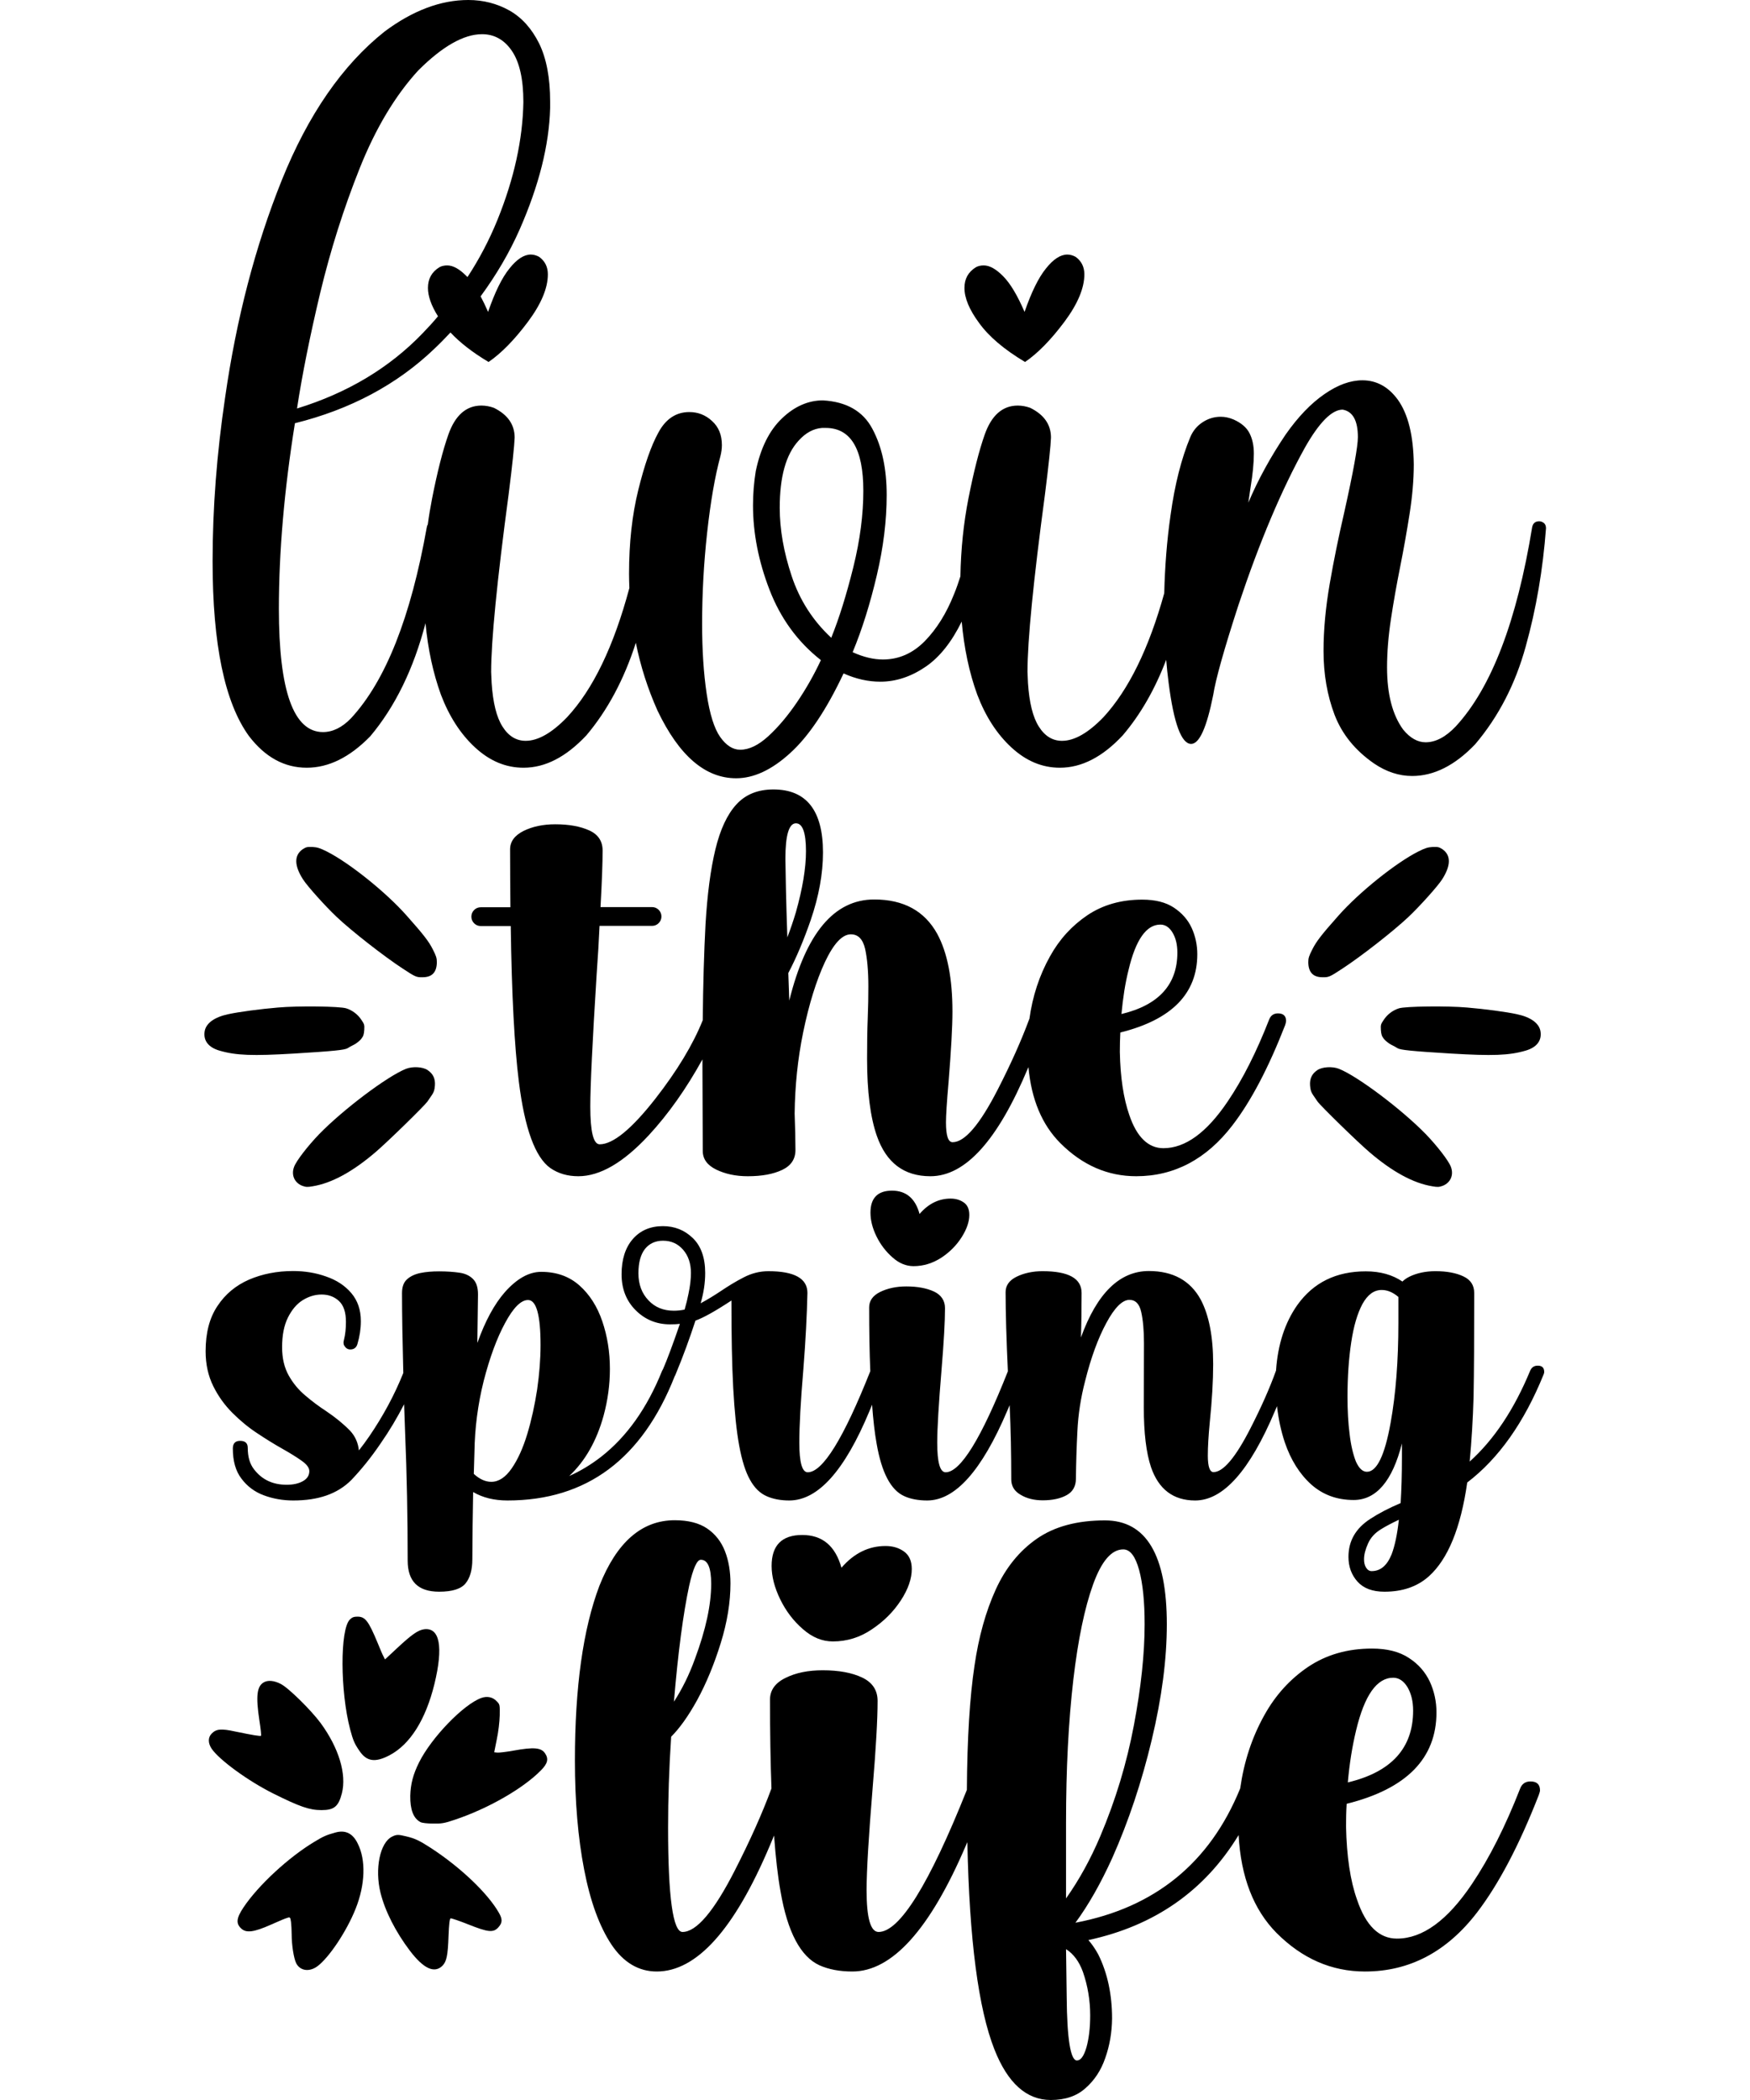
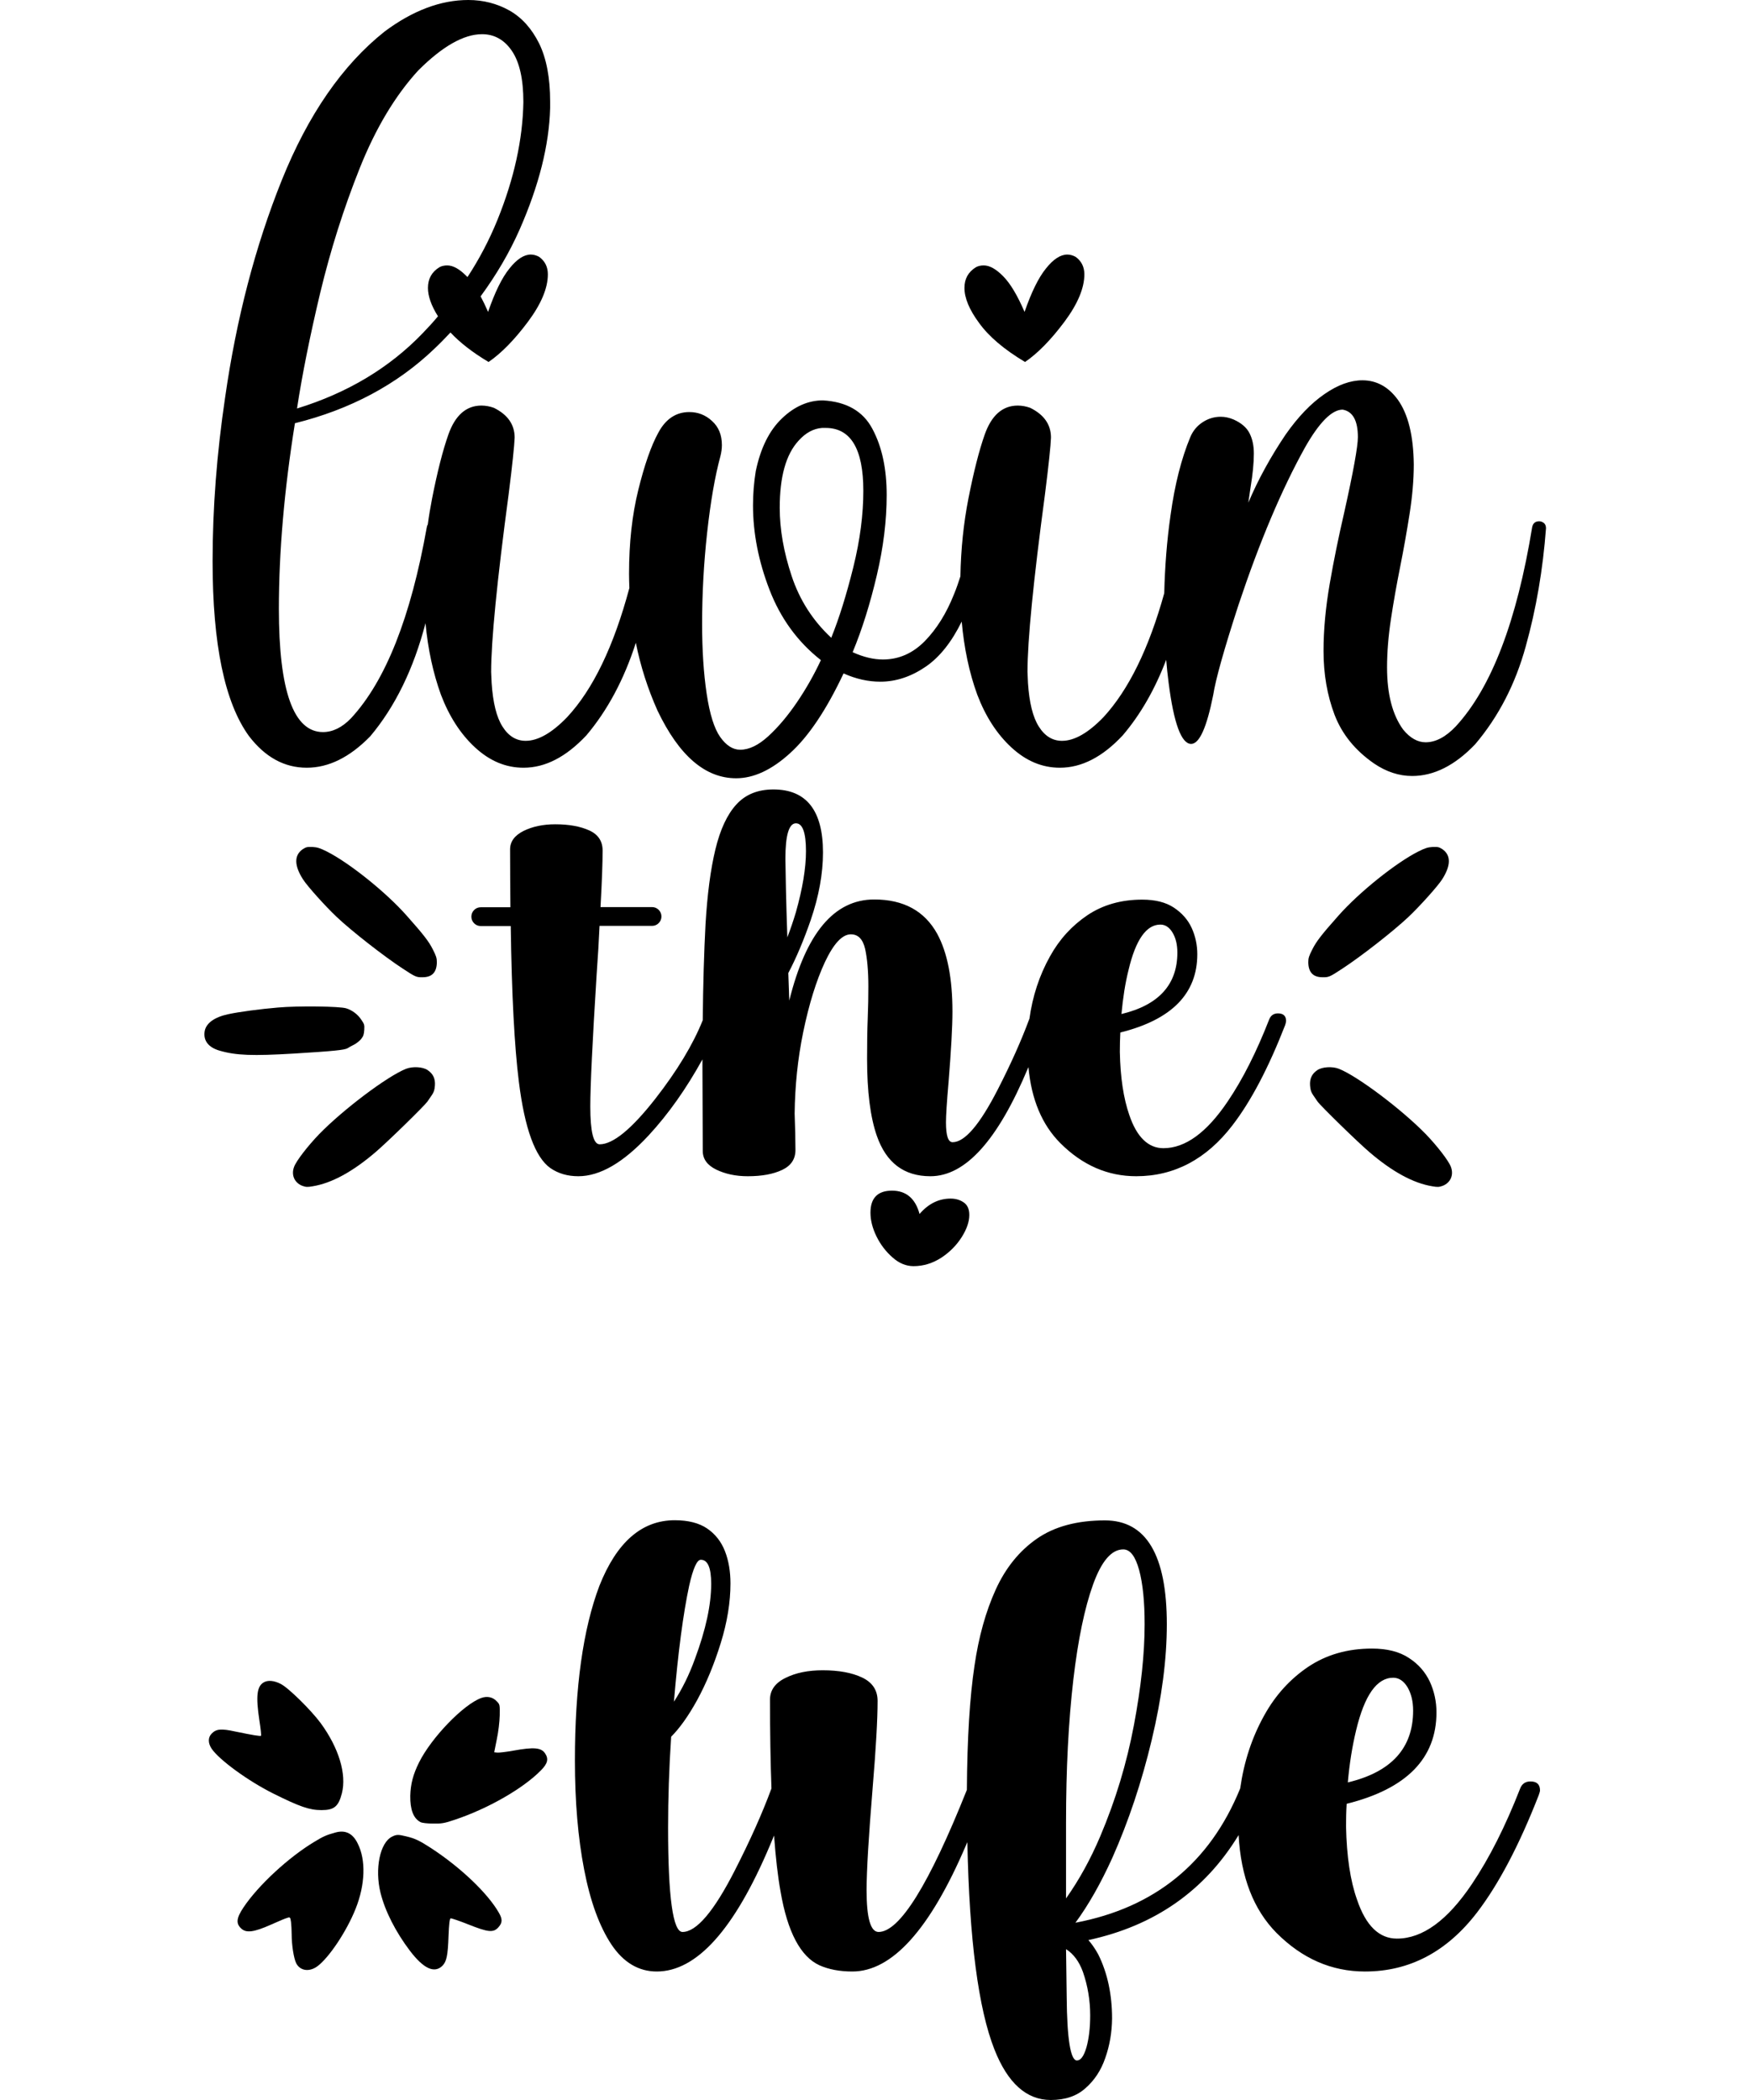
<svg xmlns="http://www.w3.org/2000/svg" version="1.1" id="Layer_1" x="0px" y="0px" viewBox="0 0 1080 1296" style="enable-background:new 0 0 1080 1296;" xml:space="preserve">
  <g>
-     <path d="M495.5,1005.4c5.8,5.1,11.9,7.6,18.5,7.6c8.7,0,16.8-2.5,24.1-7.5c7.5-5,13.4-11,17.9-17.9c4.5-6.9,6.7-13.4,6.7-19.3 c0-4.9-1.6-8.5-4.8-10.8c-3.2-2.3-7-3.4-11.4-3.4c-10.3,0-19.4,4.4-27.2,13.4c-3.8-13.5-11.8-20.2-24.2-20.2 c-12.6,0-18.9,6.4-18.9,19.1c0,6.5,1.8,13.4,5.3,20.6S489.7,1000.4,495.5,1005.4z" />
    <path d="M944.5,1099.4c-3.1,0-5.3,1.5-6.4,4.5c-9.1,23.3-19,42.9-29.7,58.8c-15.1,22.5-30.5,33.7-46.3,33.7c-11,0-19.2-8-24.6-24 c-4.2-11.7-6.4-26.8-6.8-45.2c0-4.8,0.1-9.5,0.4-14c36.9-9.2,55.4-28,55.4-56.4c0-6.8-1.4-13.1-4.1-19c-2.8-5.9-7-10.8-12.9-14.6 c-5.9-3.9-13.5-5.8-22.8-5.8c-15.1,0-28.2,3.8-39.4,11.3c-11.1,7.5-20.1,17.4-26.9,29.6c-7.8,13.9-12.7,29-15,45.3 c0,0.1-0.1,0.2-0.1,0.3c-18.7,45.8-52.6,73.4-101.6,82.7c8.1-11,15.6-24.3,22.7-39.9c10.1-22.7,18.2-47,24.4-73s9.3-49.7,9.3-71.3 c0-42.7-12.7-64.1-38.2-64.1c-17.2,0-31.2,3.8-42,11.3c-10.8,7.5-19.3,18-25.4,31.4s-10.5,29.1-13.1,47 c-2.9,19.2-4.5,44.8-4.7,76.6c-23.3,58.4-41.5,87.7-54.5,87.7c-4.9,0-7.4-8.5-7.4-25.7c0-12.1,1.3-33.4,3.8-63.9c2-24,3-41.6,3-53 c0-6.6-3.2-11.4-9.5-14.4s-14.4-4.5-24.4-4.5c-8.8,0-16.5,1.5-22.9,4.7c-6.4,3.1-9.6,7.6-9.6,13.4c0,20.3,0.3,38.6,0.9,54.8 c0,0.1-0.1,0.2-0.1,0.3c-5.7,15.4-13.2,32.1-22.5,50.3c-12.9,25.3-23.7,38-32.3,38c-5.9,0-8.9-21.5-8.9-64.5 c0-17.8,0.6-36.4,1.9-56c5.2-5.2,10.6-12.7,16.1-22.7c5.7-10.5,10.5-22.2,14.5-35.1c4-12.9,6-25.2,6-36.8c0-7.3-1.1-14-3.4-19.9 s-6-10.6-11-14c-5-3.4-11.7-5.1-20-5.1c-20.3,0-35.8,13.5-46.5,40.5c-10.1,26.7-15.1,62.6-15.1,107.8c0,25.3,1.9,47.7,5.7,67.3 c3.8,19.7,9.4,35,16.8,46.2c7.4,11.1,16.8,16.7,28,16.7c24.6,0,47.9-25.9,69.8-77.7c0.9-2.2,1.8-4.3,2.6-6.2 c1,13.6,2.3,25.1,4,34.5c4.3,25.1,12.4,40.3,24.1,45.6c5.6,2.5,12.4,3.8,20.2,3.8c24.5,0,47.9-25.9,70.1-77.8 c0.3-0.7,0.6-1.3,0.9-2c1.2,60.2,6.8,102.8,16.7,127.9c8.2,20.8,19.8,31.2,34.8,31.2c8.8,0,16-2.4,21.4-7.3 c5.5-4.8,9.6-11,12.2-18.6c2.7-7.6,4.1-15.7,4.2-24.4c0-14.8-2.8-28-8.5-39.5c-1.9-3.5-4-6.5-6.1-8.9c40.8-8.8,71.8-30.4,92.7-64.8 c1.4,25.9,9.2,46,23.4,60.4c15.9,15.9,34,23.8,54.6,23.8c27.4,0,50.5-12.1,69.2-36.5c13.3-17.4,26-41.5,38-72.3 c0.5-1.4,0.8-2.4,0.8-3C950.4,1101.2,948.4,1099.4,944.5,1099.4z M836.9,1067.9c5.2-21.7,12.8-32.5,22.9-32.5c3.5,0,6.5,2,8.8,5.8 c2.3,3.9,3.5,8.7,3.5,14.5c0,23.1-13.4,37.9-40.3,44.3C832.8,1088.5,834.5,1077.9,836.9,1067.9z M425.3,978.7 c2.4-10.7,4.8-16.1,7.2-16.1c4.3,0,6.4,4.9,6.4,14.9c0,12.8-3.3,28.2-10,46.2c-3.6,10-8,18.8-13,26.5 C418.5,1019.3,421.7,995.5,425.3,978.7z M662.4,1036.6c2.9-24.8,7-44.4,12.2-58.8c5.2-14.4,11.4-21.6,18.6-21.6 c4.3,0,7.5,4.3,9.8,12.7c2.3,8.5,3.4,19.6,3.4,33.5c0,18.1-2.2,38.9-6.6,62.2c-4.4,23.4-11.3,46.3-20.8,68.7 c-5.9,13.9-12.9,26.7-21.1,38.3v-47C657.9,1091.8,659.4,1062.5,662.4,1036.6z M672.8,1243.8c0,7.7-0.8,14.3-2.3,19.7 c-1.6,5.4-3.5,8.1-5.9,8.1c-3.9,0-6.1-13.1-6.3-39.4l-0.4-29.3c4.7,3,8.1,7.7,10.4,14C671.3,1225.5,672.8,1234.5,672.8,1243.8z" />
    <path d="M189.3,473.8c13.6,0,26.6-6.5,39.2-19.4c15.3-18.2,26.7-41.5,34.1-69.8c1.5,16.1,4.7,30.8,9.5,44.1 c5.1,13.4,12.1,24.3,21.1,32.6s18.9,12.5,29.9,12.5c13.4,0,26.2-6.6,38.8-20c13-15.4,23.2-34.4,30.5-57.1 c2.9,14.5,7.4,28.5,13.4,41.9c13.3,27.8,29.4,41.7,48.5,41.7c10.8,0,21.9-5.1,33.3-15.5c11.4-10.3,22.4-26.7,33-49.2 c7.6,3.4,15.1,5.1,22.7,5.1c9.8,0,19.2-3.2,28.2-9.4c8.5-5.9,15.8-15.1,22-27.7c1.5,16.4,4.6,31.4,9.6,45.1 c5.1,13.4,12.1,24.3,21.1,32.6s18.9,12.5,29.9,12.5c13.4,0,26.3-6.6,38.8-20c11-12.9,19.9-28.5,26.8-46.6c0.4,4.8,0.9,9.6,1.5,14.2 c3.2,25.1,7.9,37.7,13.9,37.7c5.1,0,9.6-10.1,13.6-30.1c1.5-9.7,6.7-28.2,15.6-55.6c13-39,26.7-71.4,41.1-97.3 c8.8-15.5,16.6-23.3,23.2-23.3c6.3,1.1,9.4,6.8,9.4,17c0,5.7-2.8,21.3-8.5,46.8c-3.4,14.7-6.4,29.3-8.9,43.8s-3.8,28.3-3.8,41.3 c0,14.4,2.3,27.5,6.8,39.4c4.6,12,12.7,22,24.4,30.1c7.5,5.1,15.4,7.7,23.5,7.7c13.4,0,26.4-6.5,38.9-19.6 c14.4-17,24.8-37.1,31.2-60.4c6.5-23.3,10.6-47.6,12.5-72.9c0-1.5-0.5-2.6-1.4-3.3c-0.9-0.7-1.9-1-2.8-1c-2.3,0-3.7,1.1-4.3,3.4 c-9.5,58.3-25.2,99.3-47.1,123.1c-6.2,6.6-12.5,9.9-18.7,9.9c-4.9,0-9.6-2.6-13.9-7.9c-6.6-9.1-9.9-21.9-9.9-38.3 c0-9.3,0.8-19.2,2.4-29.8c1.6-10.6,3.5-21.3,5.7-32.3s4.1-21.8,5.8-32.6c1.7-10.8,2.6-21,2.6-30.6c-0.2-17.8-3.5-31.1-9.9-40 c-5.8-7.9-13.1-11.9-21.8-11.9c-7.4,0-15.2,2.8-23.4,8.5c-8.3,5.7-16.3,14-24,25c-9.1,13.5-16.8,27.4-23,42l1.4-9.6 c1.3-7.9,2-14.8,2-20.7c0-4.9-0.9-9.1-2.7-12.6s-5.1-6.3-9.8-8.4c-2.6-1.1-5.3-1.7-7.9-1.7c-4,0-7.7,1.1-11.1,3.3s-6,5.2-7.7,9.2 c-5.5,13.2-9.6,29.3-12.2,48.2c-2.3,15.9-3.5,32-3.9,48.2c-9.5,34.2-22,59.7-37.6,76.6c-9.4,9.7-17.9,14.5-25.5,14.5 c-5.8,0-10.6-2.9-14.3-8.8c-3.7-5.8-5.9-14.8-6.7-26.9l-0.3-6.8c0-19.4,3.6-56,10.8-109.7c2.3-18.2,3.5-29.8,3.7-34.9 c0-8.1-4.3-14.2-12.8-18.4c-2.5-0.9-5.1-1.4-7.7-1.4c-9.4,0-16.2,6-20.4,17.9c-3.4,9.6-6.8,22.9-10.1,39.7 c-2.9,14.9-4.6,30.8-4.9,47.8c-1.2,3.7-2.4,7.3-3.9,10.9c-4.7,11.9-10.7,21.5-18.1,29.1c-7.4,7.5-16,11.3-25.8,11.3 c-5.9,0-12.1-1.5-18.7-4.5c5.9-14.2,10.8-30,14.9-47.4c4.1-17.4,6.1-33.9,6.1-49.6c0-16.2-2.9-29.8-8.8-40.8 c-5.8-11-16.1-16.8-30.6-17.6c-9,0-17.5,3.7-25.2,11.1c-7.8,7.4-13.2,18.2-16.2,32.6c-1.1,6.8-1.7,13.8-1.7,21 c0,17.2,3.4,34.6,10.2,52.2c6.8,17.6,17.3,32.1,31.7,43.4c-4.1,8.8-9,17.5-14.7,25.9c-5.7,8.4-11.6,15.4-17.7,21 c-6.1,5.6-11.9,8.4-17.4,8.4c-4.5,0-8.6-2.6-12.3-7.8c-3.7-5.2-6.5-14.1-8.4-26.8c-1.9-12.7-2.8-27-2.8-43.1 c0-18.5,1-37.3,3.1-56.3c2.1-19,4.8-34.7,8.2-47.2c0.6-2.4,0.9-4.7,0.9-6.8c0-6.3-2-11.2-6.1-14.9c-4-3.7-8.7-5.5-14-5.5 c-8.1,0-14.5,4.2-19,12.5c-4.6,8.3-8.7,20.2-12.5,35.6c-3.8,15.4-5.7,32.6-5.7,51.7c0,2.9,0.1,5.9,0.2,8.8 c-9.6,35.8-22.3,62.4-38.5,79.8c-9.4,9.7-17.9,14.5-25.5,14.5c-5.8,0-10.6-2.9-14.3-8.8c-3.7-5.8-5.9-14.8-6.7-26.9l-0.3-6.8 c0-19.4,3.6-56,10.8-109.7c2.3-18.2,3.5-29.8,3.7-34.9c0-8.1-4.3-14.2-12.8-18.4c-2.5-0.9-5.1-1.4-7.7-1.4c-9.4,0-16.2,6-20.4,17.9 c-3.4,9.6-6.8,22.9-10.1,39.7c-1,5.2-1.9,10.4-2.6,15.8c-0.3,0.4-0.5,1-0.6,1.6c-9.9,55.6-25.4,94.9-46.8,118 c-5.5,5.7-11.3,8.5-17.3,8.5c-18.1,0-27.2-25.3-27.2-76c0-35.2,3.3-73.4,9.9-114.6c34.2-8.5,62.9-23.8,86-45.9 c3.5-3.3,6.8-6.7,10-10.1c5.8,6.2,13.6,12.3,23.5,18.2c7.9-5.4,16-13.7,24.3-24.8c8.2-11,12.3-20.8,12.3-29.3 c0-4.6-1.8-8.2-5.4-10.8c-1.7-0.9-3.4-1.4-5.1-1.4c-4.2,0-8.6,2.8-13.2,8.6c-4.7,5.8-9,14.7-13.2,26.8c-1.5-3.5-3.1-6.8-4.6-9.6 c9.6-13.1,17.7-26.8,24.1-41.3c11.9-27.1,18.2-52,18.8-74.9v-4c0-14.8-2.3-26.7-6.8-35.9c-4.6-9.2-10.6-15.9-18.3-20.3 C306.7,2.2,298.3,0,289,0c-17,0-34.3,6.5-51.7,19.5c-25.9,20.6-47.1,51.2-63.4,91.7c-16.3,40.6-28,85.3-35,134.3 c-5.1,34.4-7.7,68-7.7,100.9c0,51.3,7.5,87.2,22.4,107.8C163.6,467.3,175.5,473.8,189.3,473.8z M488.6,355.6 c-4.9-14.7-7.4-28.8-7.4-42.2c0-19.1,3.8-32.9,11.6-41.4c4.4-4.9,9.2-7.5,14.5-7.9h2.3c15.4,0,23.2,12.9,23.2,38.8 c0,14.5-2,30.3-6.2,47.2c-4.2,16.9-8.7,31.4-13.6,43.5C501.6,383,493.5,370.3,488.6,355.6z M197.6,180.8 c6.4-26.6,14.5-52.2,24.4-77c9.9-24.8,22-44.9,36.1-60.3c14.9-14.9,28.1-22.4,39.4-22.4c7.5,0,13.7,3.4,18.4,10.3S323,48.8,323,63 c-0.4,23-5.7,47.3-16,72.7c-5,12.3-11.1,24-18.5,35.3c-0.2-0.2-0.3-0.4-0.5-0.5c-4.4-4.5-8.4-6.7-12-6.7c-1.7,0-3.3,0.3-4.8,1.1 c-4.7,2.9-7.1,7.1-7.1,12.8c0,5.1,2.1,11,6.2,17.5c-3,3.6-6.2,7.1-9.5,10.5c-20.5,21.3-46.3,36.8-77.5,46.4 C186.5,231.1,191.3,207.3,197.6,180.8z" />
    <path d="M632.6,223.4c7.9-5.4,16-13.7,24.3-24.8c8.2-11,12.3-20.8,12.3-29.3c0-4.6-1.8-8.2-5.4-10.8c-1.7-0.9-3.4-1.4-5.1-1.4 c-4.2,0-8.6,2.8-13.2,8.6c-4.7,5.8-9,14.7-13.2,26.8c-4.4-10.2-8.8-17.6-13.2-22c-4.4-4.5-8.4-6.7-12-6.7c-1.7,0-3.3,0.3-4.8,1.1 c-4.7,2.9-7.1,7.1-7.1,12.8c0,6.2,3,13.5,9.1,21.7C610.3,207.7,619.7,215.7,632.6,223.4z" />
    <path d="M634.4,659.2c0.1-0.2,0.2-0.4,0.3-0.6c1.8,19.9,8.4,35.6,19.7,46.9c13.6,13.6,29.2,20.4,46.8,20.4 c23.5,0,43.3-10.5,59.3-31.3c11.5-14.9,22.3-35.5,32.6-61.9c0.4-1.2,0.6-2.1,0.6-2.6c0-3.1-1.7-4.7-5-4.7c-2.7,0-4.5,1.3-5.5,3.9 c-7.8,20-16.3,36.8-25.5,50.4c-13,19.3-26.2,28.9-39.7,28.9c-9.4,0-16.5-6.9-21.1-20.6c-3.5-10.1-5.5-23-5.8-38.8 c0-4.1,0.1-8.1,0.3-12c31.7-7.9,47.5-24,47.5-48.3c0-5.8-1.2-11.3-3.5-16.3s-6-9.2-11-12.5c-5-3.3-11.5-4.9-19.5-4.9 c-13,0-24.2,3.2-33.8,9.6c-9.6,6.5-17.3,14.9-23.1,25.4c-6.6,11.8-10.8,24.7-12.7,38.6c-0.1,0.1-0.1,0.2-0.2,0.4 c-4.9,13.2-11.3,27.5-19.3,43.1c-11.1,21.7-20.4,32.6-27.9,32.6c-2.8,0-4.1-4.1-4.1-12.3c0-4,0.5-12.3,1.6-24.8 c1.6-19.8,2.4-34.3,2.4-43.5c0-20.4-3.1-36.4-9.4-48c-7.8-14.1-20.7-21.2-38.9-21.2c-24.7,0-42.1,20.8-52.4,62.4l-0.6-17 c4.9-9.3,9.5-20.2,13.8-32.6c5.1-14.9,7.6-28.8,7.6-41.8c0-25.9-10.2-38.9-30.6-38.9c-9.5,0-17.1,3-22.8,9.2 c-5.7,6.2-10,15.4-13,27.8c-3,12.4-5,27.8-6.1,46.3c-0.9,17.1-1.5,36.8-1.7,59.1c-6,15-15.8,31.2-29.2,48.4 c-14.7,18.8-26.2,28.2-34.4,28.2c-3.9,0-5.8-7.8-5.8-23.4c0-12.6,1.3-39.7,3.9-81.2c0.8-11.2,1.4-21.2,1.8-30.2h32.4 c1.6,0,3-0.6,4.1-1.7c1.1-1.1,1.7-2.5,1.7-4.1s-0.6-3-1.7-4.1c-1.1-1.1-2.5-1.7-4.1-1.7h-31.8c0.9-16,1.3-27.7,1.3-34.9 c0-5.7-2.7-9.9-8.2-12.4c-5.5-2.5-12.5-3.8-21-3.8c-7.6,0-14.1,1.4-19.6,4.1c-5.5,2.8-8.3,6.5-8.3,11.4c0,12.7,0.1,24.6,0.2,35.7 h-18.3c-1.6,0-3,0.6-4.1,1.7c-1.1,1.1-1.7,2.5-1.7,4.1s0.6,3,1.7,4.1c1.1,1.1,2.5,1.7,4.1,1.7h18.5c0.6,42.5,2.3,74.5,5,96 c3.6,29,10.1,46.8,19.5,53.4c4.8,3.3,10.5,5,17.2,5c13.4,0,27.8-8.4,43.4-25.2c12.2-13.2,23.2-28.8,33.2-46.9c0,1.3,0,2.5,0,3.8 l0.2,52.7c0,5,2.8,8.8,8.3,11.5c5.6,2.7,12,4.1,19.5,4.1c8.7,0,15.7-1.3,21.2-3.9s8.2-6.7,8.2-12.3c0-6.4-0.2-14-0.5-22.5 c0.2-17,1.9-33.8,5.3-50.3c3.6-17.4,8.1-31.8,13.4-43.2c5.4-11.4,10.7-17.1,16-17.1c4.5,0,7.4,3,8.8,9c1.3,6,2,13.7,2,23.1 c0,6.1-0.1,12.8-0.4,20c-0.3,7.2-0.4,15.4-0.4,24.7c0,20.2,2,36,6,47.5c5.8,16.7,16.8,25,33.1,25 C595.8,725.9,615.8,703.7,634.4,659.2z M696.5,598.5c4.4-18.6,11-27.9,19.6-27.9c3,0,5.5,1.6,7.5,4.9c2,3.3,3,7.4,3,12.4 c0,19.7-11.5,32.4-34.5,37.9C693,616,694.4,606.8,696.5,598.5z M484.7,530c0-14.6,2.2-21.9,6.5-21.9c4.1,0,6.2,5.7,6.2,17.2 c0,10.5-2.1,23-6.2,37.6c-1.6,5.4-3.4,10.6-5.3,15.6C485.1,555,484.8,538.8,484.7,530z" />
    <path d="M586.7,739.7c-7.3,0-13.7,3.1-19.2,9.5c-2.6-9.6-8.3-14.4-17-14.4c-8.9,0-13.3,4.6-13.3,13.6c0,4.6,1.2,9.5,3.7,14.6 s5.8,9.4,9.9,13c4,3.6,8.4,5.4,13,5.4c6.1,0,11.8-1.8,17.1-5.2c5.3-3.5,9.5-7.8,12.6-12.7c3.1-4.9,4.7-9.5,4.7-13.7 c0-3.5-1.1-6.1-3.4-7.7S589.8,739.7,586.7,739.7z" />
-     <path d="M949,842.8c-2.3,0-3.8,1.1-4.7,3.2c-9.8,23.7-22.2,42.4-37.3,56c1.2-12.9,2-26.2,2.4-39.8c0.3-15.7,0.4-37.1,0.4-64.2 c0-4.8-2.2-8.2-6.7-10.3c-4.4-2.1-10.2-3.2-17.2-3.2c-6.2,0-11.6,1.2-16.1,3.4c-1.8,0.9-3.2,1.9-4.3,3c-6.2-4.2-13.7-6.3-22.6-6.3 c-18.3,0-32.3,6.9-42.2,20.7c-7.7,10.9-12.1,24.4-13.2,40.4c0,0,0,0.1,0,0.1c-3.9,10.9-9.2,22.8-15.8,35.7c-9.2,18-16.8,27-22.8,27 c-2.3,0-3.5-3.4-3.5-10.2c0-5.3,0.4-12.2,1.2-20.5c1.4-13.7,2.1-25.7,2.1-36c0-17-2.6-30.2-7.7-39.8c-6.4-11.7-17.1-17.6-32-17.6 c-18,0-32,13.7-41.9,41c0.3-9.1,0.4-18.3,0.4-27.5c0-8.9-8-13.4-24.1-13.4c-6.1,0-11.5,1.2-16,3.4s-6.8,5.4-6.8,9.5 c0,12.8,0.5,29.1,1.4,48.9c-16.4,41.5-29.3,62.3-38.4,62.3c-3.5,0-5.2-6.1-5.2-18.3c0-8.6,0.9-23.7,2.7-45.4 c1.4-17,2.1-29.5,2.1-37.6c0-4.6-2.3-8.1-6.7-10.2c-4.5-2.1-10.2-3.2-17.2-3.2c-6.2,0-11.6,1.2-16.1,3.4s-6.8,5.4-6.8,9.5 c0,14.7,0.2,27.8,0.7,39.4c-16.5,41.6-29.4,62.4-38.6,62.4c-3.5,0-5.2-6.1-5.2-18.3c0-10.3,0.8-25.4,2.5-45.4 c1.4-17.8,2.2-33.5,2.5-47c0-8.9-8-13.4-24.1-13.4c-5.3,0-10.4,1.3-15.2,3.8c-4.9,2.5-9.6,5.4-14.2,8.5c-4.2,2.8-8.3,5.3-12.4,7.5 c1.9-6.5,2.8-12.7,2.8-18.7c0-9.5-2.6-16.7-7.7-21.6c-5.1-4.9-11.2-7.3-18.4-7.3c-7.8,0-14,2.7-18.6,8c-4.6,5.3-6.9,12.6-6.9,21.7 c0,9,2.9,16.4,8.7,22.2c5.8,5.8,12.9,8.7,21.2,8.7c2.5,0,4.6-0.1,6.1-0.3c-4.5,13.1-8,22.4-10.4,27.9c-0.2,0.3-0.4,0.7-0.6,1.1 c-9.2,22.9-21.7,40.6-37.7,53.1c-6.2,4.8-12.8,8.8-19.6,11.8c9.9-9.3,16.9-21.7,21.2-37.2c2.6-9.6,3.9-19.2,3.9-28.9 c0-10.5-1.6-20.3-4.7-29.4c-3.1-9.1-7.8-16.5-14.1-22.1c-6.3-5.6-14.2-8.4-23.6-8.4c-7.6,0-15,4.2-22.4,12.5 c-6.5,7.4-12.2,17.9-17,31.4l0.4-30c0-4.3-1-7.4-3.1-9.5c-2.1-2.1-4.9-3.4-8.5-3.9c-3.5-0.5-7.7-0.8-12.4-0.8 c-4.2,0-8.1,0.3-11.5,1c-3.4,0.7-6.2,2-8.3,3.9c-2.1,1.9-3.1,4.7-3.1,8.5c0,13.6,0.3,30,0.8,49.3c-5.4,13.5-12.4,26.5-21,39.1 c-2.1,3.1-4.3,6-6.4,8.7c-0.5-4.7-2.3-8.8-5.5-12.2c-4.1-4.2-9-8.2-14.8-12.1c-4.3-2.8-8.6-6-12.7-9.5c-4.2-3.5-7.6-7.6-10.3-12.4 s-4.1-10.6-4.1-17.5c0-7.4,1.2-13.5,3.6-18.3c2.4-4.8,5.4-8.4,9.1-10.7c3.7-2.3,7.6-3.5,11.7-3.5c4.2,0,7.8,1.3,10.7,4 c2.9,2.7,4.3,7,4.3,12.9c0,4.1-0.4,7.8-1.2,11c-0.2,0.8-0.3,1.3-0.3,1.7c0,0.7,0.1,1.4,0.5,2c0.9,1.5,2.1,2.3,3.7,2.3 c2.3,0,3.8-1.2,4.4-3.4c1.4-4.7,2.1-9.4,2.1-14.1c0-7-2-12.7-5.9-17.3c-3.9-4.6-9.1-8-15.5-10.2c-6.4-2.3-13.2-3.4-20.4-3.4 c-10,0-19,1.8-27.2,5.3c-8.2,3.6-14.7,9-19.5,16.3c-4.9,7.3-7.3,16.6-7.3,27.9c0,8.1,1.6,15.2,4.7,21.5c3.1,6.3,7.1,11.8,11.9,16.6 s9.9,9,15.4,12.6c5.4,3.6,10.6,6.8,15.4,9.5s8.8,5.2,11.9,7.4c3.1,2.2,4.7,4.3,4.7,6.4c0,2.6-1.3,4.7-4,6.2c-2.7,1.5-6,2.2-10,2.2 c-8.5,0-15.2-3.1-20.1-9.5c-2.6-3.3-3.9-7.7-3.9-13.3c0-2.9-1.6-4.3-4.7-4.3c-3,0-4.5,1.6-4.5,4.7c0,7.7,1.7,13.9,5.3,18.6 c3.5,4.7,8.1,8.2,13.8,10.3c5.6,2.1,11.7,3.2,18.2,3.2c15.6,0,27.3-4.1,35.8-12.6c6.1-6.4,12.2-13.9,18.1-22.6 c5.5-7.9,10.3-16,14.5-24.2c0.2,5.5,0.4,11.2,0.6,17c1.1,26.6,1.6,53.1,1.6,79.5c0,12.8,6.4,19.2,19.4,19.2 c8.1,0,13.5-1.7,16.3-5.1c2.8-3.4,4.2-8.4,4.2-14.9c0.1-13.9,0.2-27.7,0.5-41.5c6,3.5,13,5.2,21.2,5.2c48.8,0,83.1-25.6,103.2-76.7 c0.2-0.3,0.4-0.6,0.5-1c4.8-11.5,8.8-22.6,12.3-33.3c4.8-1.7,12.2-5.8,22.2-12.4c0,21.4,0.3,39.3,1.1,53.9 c0.8,14.6,2,26.5,3.7,35.7c1.7,9.2,3.9,16.2,6.7,21.1c2.7,4.9,6.1,8.2,10.1,10s8.7,2.7,14.1,2.7c17.7,0,34.2-18.4,49.5-55.2 c0.6-1.4,1.1-2.7,1.6-3.9c0.7,9.4,1.6,17.4,2.8,24c3.1,17.9,8.7,28.6,17,32.4c3.9,1.8,8.7,2.7,14.2,2.7c17.3,0,33.7-18.4,49.4-55.3 c0.5-1.2,1-2.4,1.5-3.5c0.7,15,1,30.3,1,45.8c0,4.1,1.9,7.3,5.8,9.5c3.8,2.3,8.4,3.4,13.6,3.4c6.1,0,11-1.1,14.8-3.2 c3.8-2.1,5.7-5.5,5.7-10.2c0.1-9.7,0.4-19.4,0.9-29.1c0.5-10.5,2.1-20.9,4.8-31.2c3.6-14.4,8-26.4,13.1-35.8 c5.1-9.5,9.9-14.2,14.2-14.2c3.8,0,6.2,2.5,7.3,7.5c1.1,4.9,1.7,11.3,1.7,19.1l-0.1,39.8c0,15.8,1.5,28,4.4,36.7 c4.7,13.8,13.8,20.7,27.3,20.7c17.3,0,33.7-18.4,49.3-55.4c0.4-1,0.8-1.9,1.2-2.8c0.9,8,2.5,15.4,4.8,22.3 c3.7,10.9,9.2,19.6,16.3,26c7.2,6.4,15.9,9.6,26.2,9.6c13.9,0,23.9-11.6,29.8-34.9v8.7c0,10.6-0.3,20-0.8,28.1 c-7.3,3.1-13.6,6.4-18.8,9.8c-8.9,5.8-13.4,13.5-13.4,23.4c0,6.1,1.9,11.2,5.6,15.3c3.7,4.1,9.2,6.2,16.6,6.2 c11.1,0,20.2-3.1,27.3-9.4c11.9-10.6,19.8-30,23.8-58c19.4-14.8,35.1-37,47.1-66.6c0.3-0.6,0.4-1.2,0.4-1.6 C953,844.1,951.7,842.8,949,842.8z M331.5,857.5c-1.5,9.7-3.5,18.9-6.1,27.5c-2.6,8.6-5.8,15.7-9.6,21.2c-3.8,5.5-8,8.3-12.6,8.3 c-3.6,0-7.2-1.6-10.8-4.9l0.4-13.4c0.2-14.8,2.1-29.5,5.7-43.9c3.7-14.4,8.1-26.4,13.2-35.8c5.1-9.5,9.8-14.2,14.2-14.2 c5.1,0,7.7,9.3,7.7,27.7C333.6,838.6,332.9,847.7,331.5,857.5z M424.9,798.4c-0.6,3.1-1.4,6.4-2.4,9.8c-2.3,0.5-4.5,0.7-6.7,0.7 c-6.3,0-11.6-2.1-15.6-6.4c-4.1-4.3-6.2-9.8-6.2-16.7c0-6.7,1.4-11.7,4.1-15.1c2.7-3.3,6.4-5,11.1-5c5.1,0,9.2,1.9,12.4,5.6 c3.2,3.7,4.8,8.5,4.8,14.3C426.4,789.4,425.9,793.7,424.9,798.4z M863,816.5c0,23.3-1.6,43.9-4.8,61.6 c-3.6,20.1-8.5,30.2-14.6,30.2c-2.7,0-4.9-2.1-6.8-6.3c-1.7-4.3-3.1-10-3.9-17c-0.9-7-1.3-14.7-1.3-22.9c0-12.5,0.8-23.8,2.3-33.7 c1.5-10,3.8-17.8,6.9-23.6c3.2-5.8,7.1-8.7,11.9-8.7c3.5,0,6.9,1.4,10.3,4.3V816.5z M858.8,959.3c-2.8,6.9-6.9,10.3-12.3,10.3 c-1.4,0-2.5-0.7-3.4-2.1c-0.9-1.4-1.3-3.1-1.3-5.2c0-3,0.9-6.2,2.5-9.8c1.6-3.6,4.3-6.5,7.9-8.7c3.2-2,6.9-3.9,11.1-5.9 C862.3,947,860.8,954.1,858.8,959.3z" />
    <path d="M267.1,585.9c-2.5-5-5.8-9.2-16.1-20.8c-12.9-14.6-35.6-32.7-49.3-39.6c-4.2-2.1-5.8-2.6-8.8-2.8c-3.3-0.1-3.9,0-6.1,1.4 c-5.3,3.7-5.3,10,0.2,18.6c2.6,4.1,13.7,16.5,20.8,23.2c9.3,8.8,29.3,24.4,40.8,31.9c7.9,5.2,8.4,5.4,12.5,5.3 c5.6-0.1,8.4-3.1,8.5-9.2C269.6,591.3,269.2,590,267.1,585.9z" />
    <path d="M135.5,648.4c10.3,3,20.5,3.3,45.9,1.8c24.5-1.5,31.3-2.2,33.1-3.3c0.7-0.5,2.6-1.5,4-2.2c1.4-0.7,3.4-2.3,4.4-3.5 c1.4-1.8,1.7-2.8,1.9-5.6c0.2-3.1,0-3.6-1.7-6.1c-2.2-3.4-5.6-6-9.4-7.2c-4-1.3-30.1-1.6-42.2-0.5c-10.8,0.9-24.3,2.7-30.6,4.1 c-8.6,1.8-13.8,5.6-14.6,10.6C125.4,642.2,128.6,646.4,135.5,648.4z" />
    <path d="M263.9,660.4c-2.9-2-9.1-2.4-13.3-0.8c-11.6,4.6-38.8,25.1-53.7,40.4c-6.9,7.2-14,16.3-15.4,20.1c-1.9,5,0.2,9.8,5,11.7 c2.3,0.8,3.1,0.9,6.5,0.3c11.7-1.9,24.7-9,38.8-21.1c7.4-6.3,30.1-28.5,32-31.2c0.6-0.9,1.9-2.8,2.8-4.1c1.2-1.8,1.6-3.1,1.8-5.8 C268.7,665.7,267.3,662.7,263.9,660.4z" />
    <path d="M828.4,597.8c11.5-7.5,31.5-23.1,40.8-31.9c7.1-6.7,18.2-19.1,20.8-23.2c5.5-8.6,5.5-14.9,0.2-18.6 c-2.2-1.4-2.8-1.5-6.1-1.4c-3,0.2-4.6,0.7-8.8,2.8c-13.7,6.9-36.4,25-49.3,39.6c-10.3,11.6-13.6,15.8-16.1,20.8 c-2.1,4.1-2.5,5.4-2.5,8c0.1,6.1,2.9,9.1,8.5,9.2C820,603.2,820.5,603,828.4,597.8z" />
-     <path d="M941.5,648.4c6.9-2,10.1-6.2,9.2-11.9c-0.8-5-6-8.8-14.6-10.6c-6.3-1.4-19.8-3.2-30.6-4.1c-12.1-1.1-38.3-0.8-42.2,0.5 c-3.8,1.2-7.2,3.8-9.4,7.2c-1.7,2.5-1.9,3-1.7,6.1c0.2,2.8,0.5,3.8,1.9,5.6c1,1.2,3,2.8,4.4,3.5s3.3,1.7,4,2.2 c1.8,1.1,8.6,1.8,33.1,3.3C921,651.7,931.2,651.4,941.5,648.4z" />
    <path d="M810.3,675.7c0.9,1.3,2.2,3.2,2.8,4.1c1.9,2.7,24.6,24.9,32,31.2c14.1,12.1,27.1,19.2,38.8,21.1c3.4,0.6,4.2,0.5,6.5-0.3 c4.8-1.9,6.9-6.7,5-11.7c-1.4-3.8-8.5-12.9-15.4-20.1c-14.9-15.3-42.1-35.8-53.7-40.4c-4.1-1.6-10.3-1.2-13.3,0.8 c-3.4,2.3-4.8,5.3-4.5,9.5C808.7,672.6,809.1,673.9,810.3,675.7z" />
-     <path d="M268.1,1039.3c5.6-23,3.3-35.1-6.4-33.8c-3.7,0.5-7.7,3.3-16.8,11.8l-7.3,6.8l-1-2c-0.6-1-2.1-4.7-3.5-8.1 c-5.7-13.7-7.7-16.3-12.5-16.3c-2.2,0-3.3,0.4-4.7,1.8c-6.1,6.1-6,44.3,0.2,67.8c1.8,6.7,2.6,8.7,5.7,13.2 c4.4,6.6,9.7,7.4,18.5,2.8C253.1,1076.6,262.7,1061.3,268.1,1039.3z" />
    <path d="M198.4,1117.1c7.8,0,10.5-2.2,12.6-10.4c3-11.8-1.9-28-13.1-43.3c-6-8.1-20-21.9-24.7-24.2c-4.1-2.1-7.8-2.4-10.3-1 c-4.4,2.4-5.1,8.5-2.8,23.7c0.8,4.9,1.2,9.2,1,9.3c-0.4,0.4-4.8-0.3-15.9-2.6c-8.7-1.9-11.7-1.6-14.5,1.2c-2.4,2.4-2.4,5.9-0.1,9.4 c4.8,7,22.5,19.9,38.1,27.7C185,1115,191,1117.1,198.4,1117.1z" />
    <path d="M316.8,1080.4c-4.4,0.8-8.8,1.3-9.9,1.2l-1.9-0.2l1.6-8c1-4.7,1.7-10.8,1.8-14.7c0.1-6.7,0.1-6.8-1.9-8.8 c-2.4-2.6-5.9-3.3-9.5-2c-11,4-30.6,24.3-38.3,39.6c-3.8,7.6-5.3,13.5-5.5,20.8c-0.1,8.5,1.9,13.9,6.3,16.2 c0.8,0.5,4.2,0.9,7.6,0.9c5.3,0.1,7-0.1,13.7-2.4c20.6-6.9,42.1-19.3,53-30.4c4.2-4.2,4.9-7.1,2.6-10.5 C334,1078.5,329.5,1078.1,316.8,1080.4z" />
    <path d="M207.1,1130.9c-5.5,1.5-7.6,2.4-13,5.7c-16,9.6-34.7,26.9-43.8,40.5c-4.4,6.6-4.8,9.9-1.5,13c3.1,3,7.8,2.4,18.4-2.3 c4.6-2.1,9.2-4,10.1-4.2c1.7-0.6,1.9-0.4,2.3,2.6c0.2,1.7,0.4,5.1,0.4,7.6c0,6.5,1.3,14.8,2.8,17.8c2.4,4.7,8,5.5,12.9,2 c7.2-5.2,18.2-21.6,23.8-35.7c5.9-14.8,6.4-30,1.3-40.1C217.8,1131.5,213.2,1129.2,207.1,1130.9z" />
    <path d="M265.8,1140.4c-6.8-4.4-9.6-5.8-15.1-7.1c-4.9-1.2-6-1.2-8.8,0.2c-7.4,3.7-10.7,19.8-7.1,34.5c2.8,11.4,9.4,24.3,18.1,35.8 c8.5,11.2,15.2,14.3,20.2,9.3c2.5-2.6,3.3-6.3,3.7-18.2c0.3-7.7,0.7-10.8,1.3-11c0.5-0.1,5.3,1.5,10.8,3.7 c12.3,4.9,15.6,5.3,18.7,1.8c2.5-2.8,2.6-5,0.2-9.1C300.9,1168.3,284.1,1152.3,265.8,1140.4z" />
  </g>
</svg>